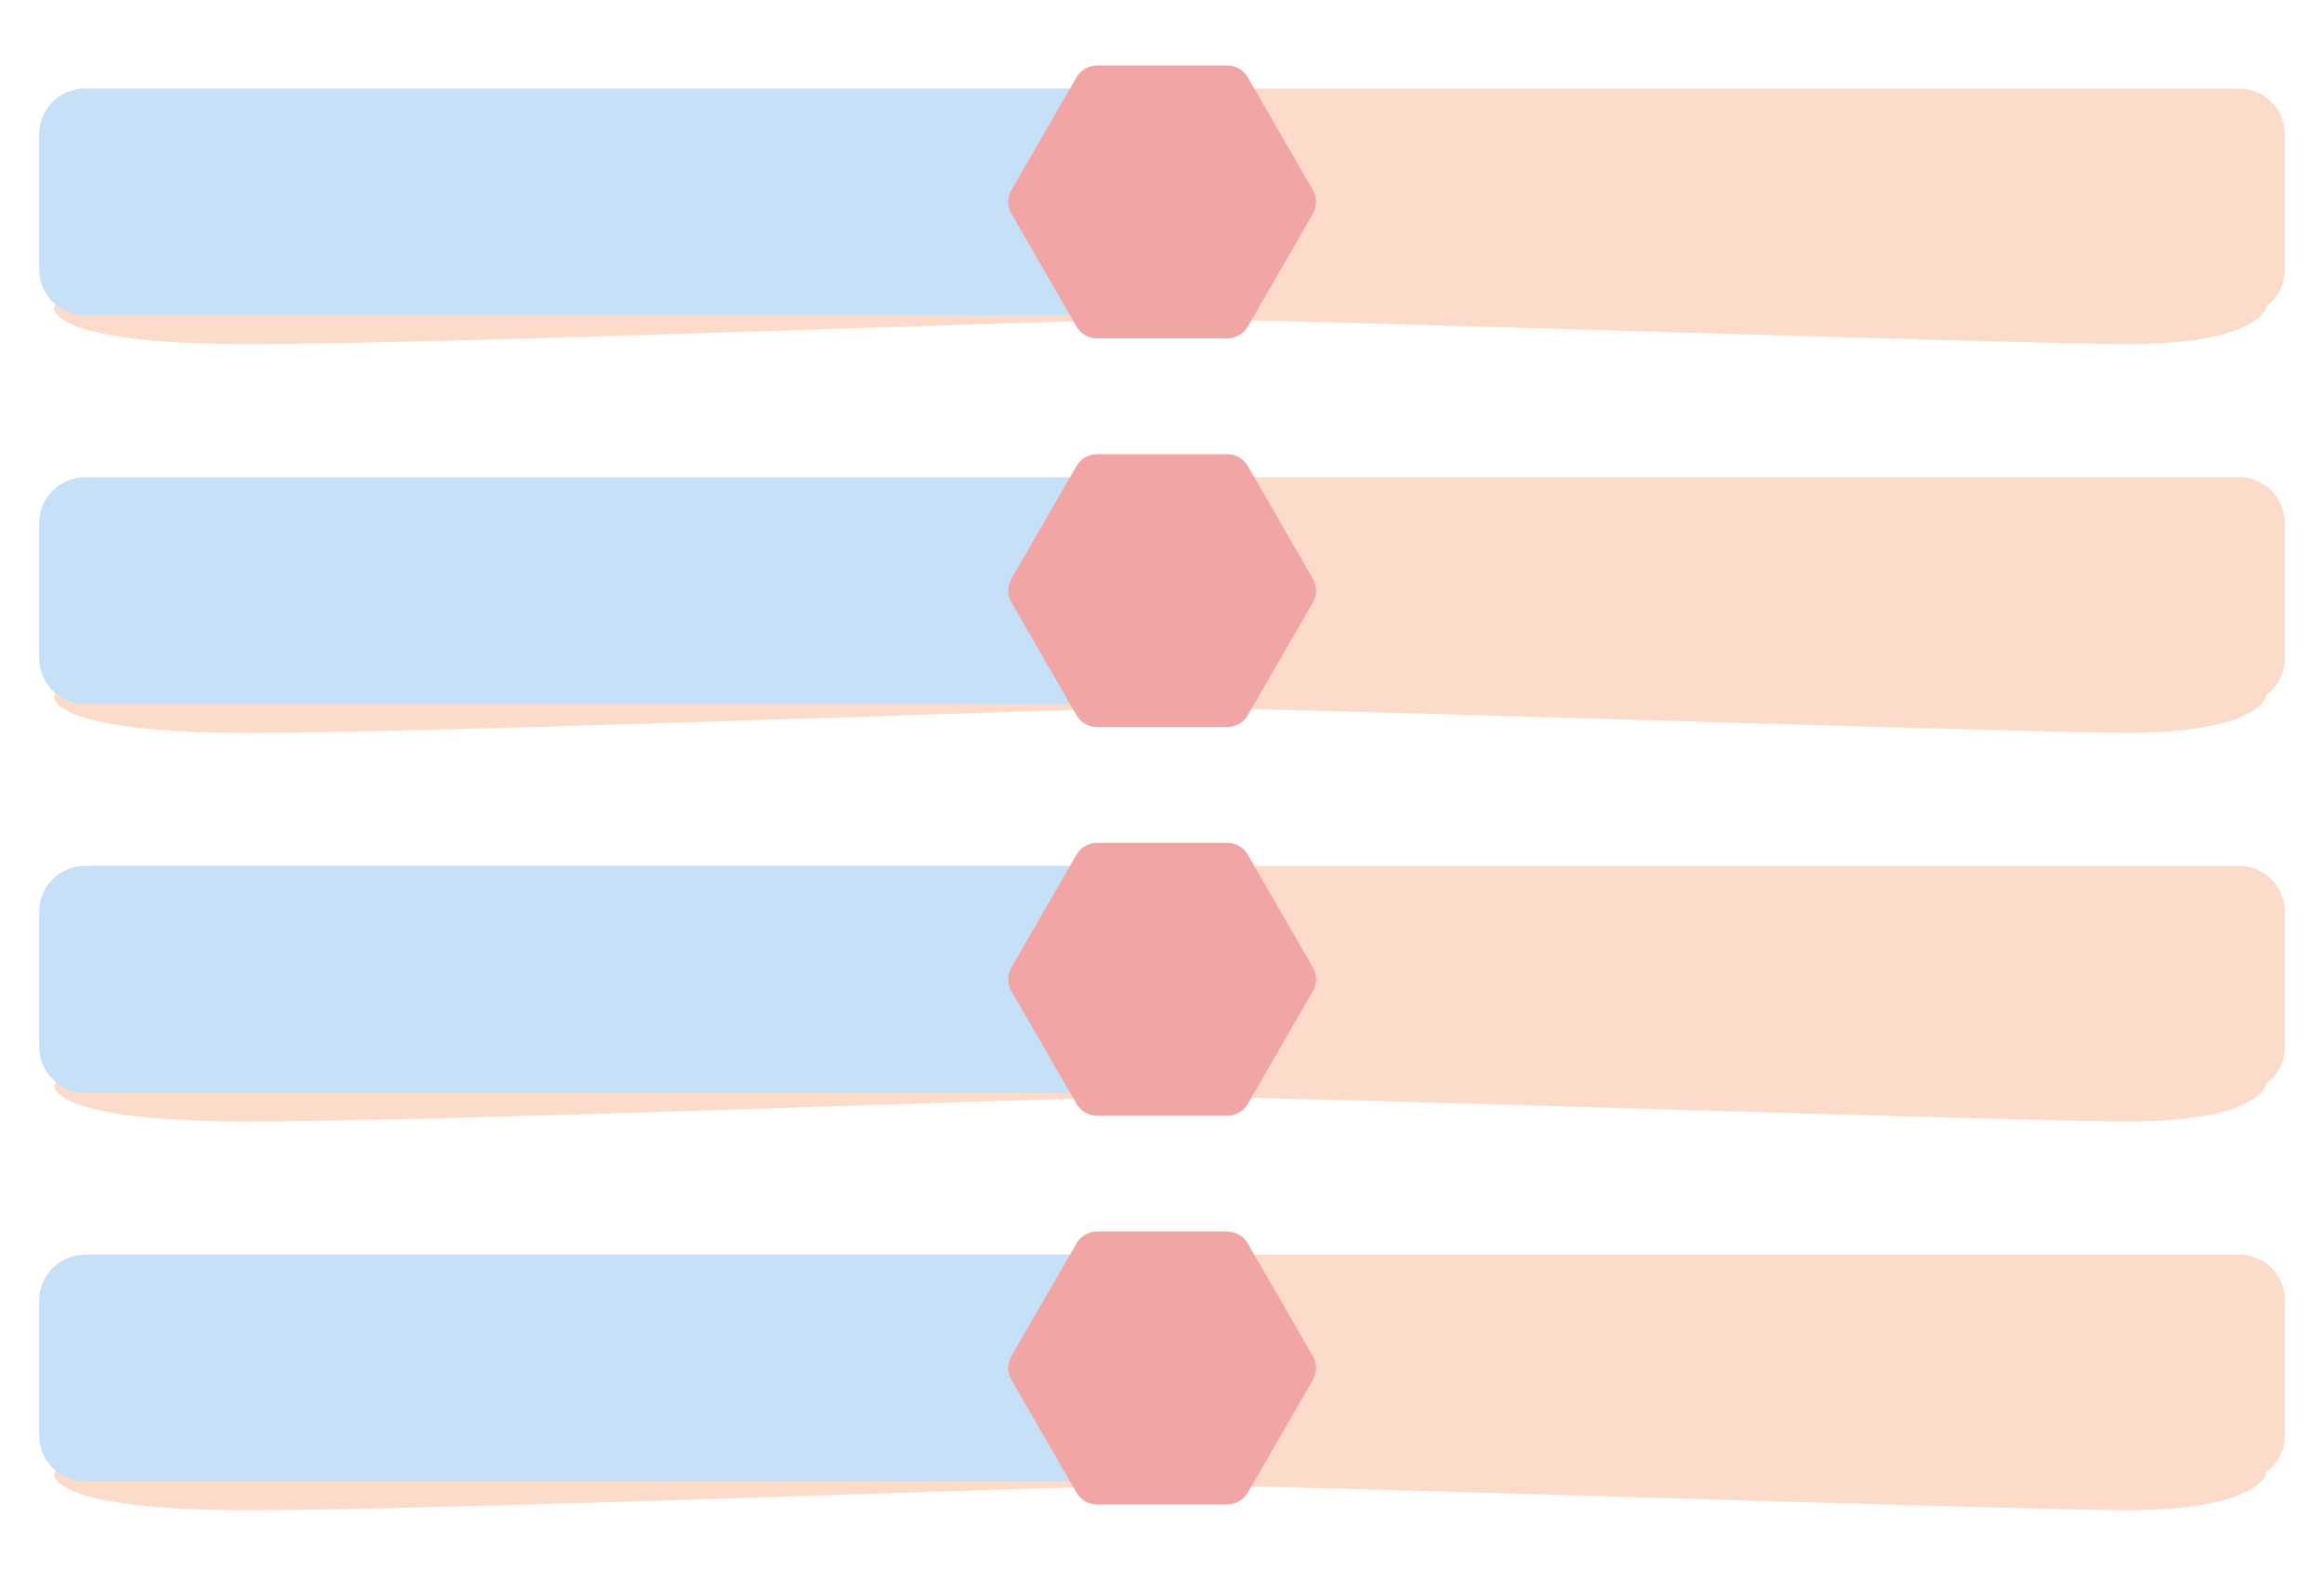
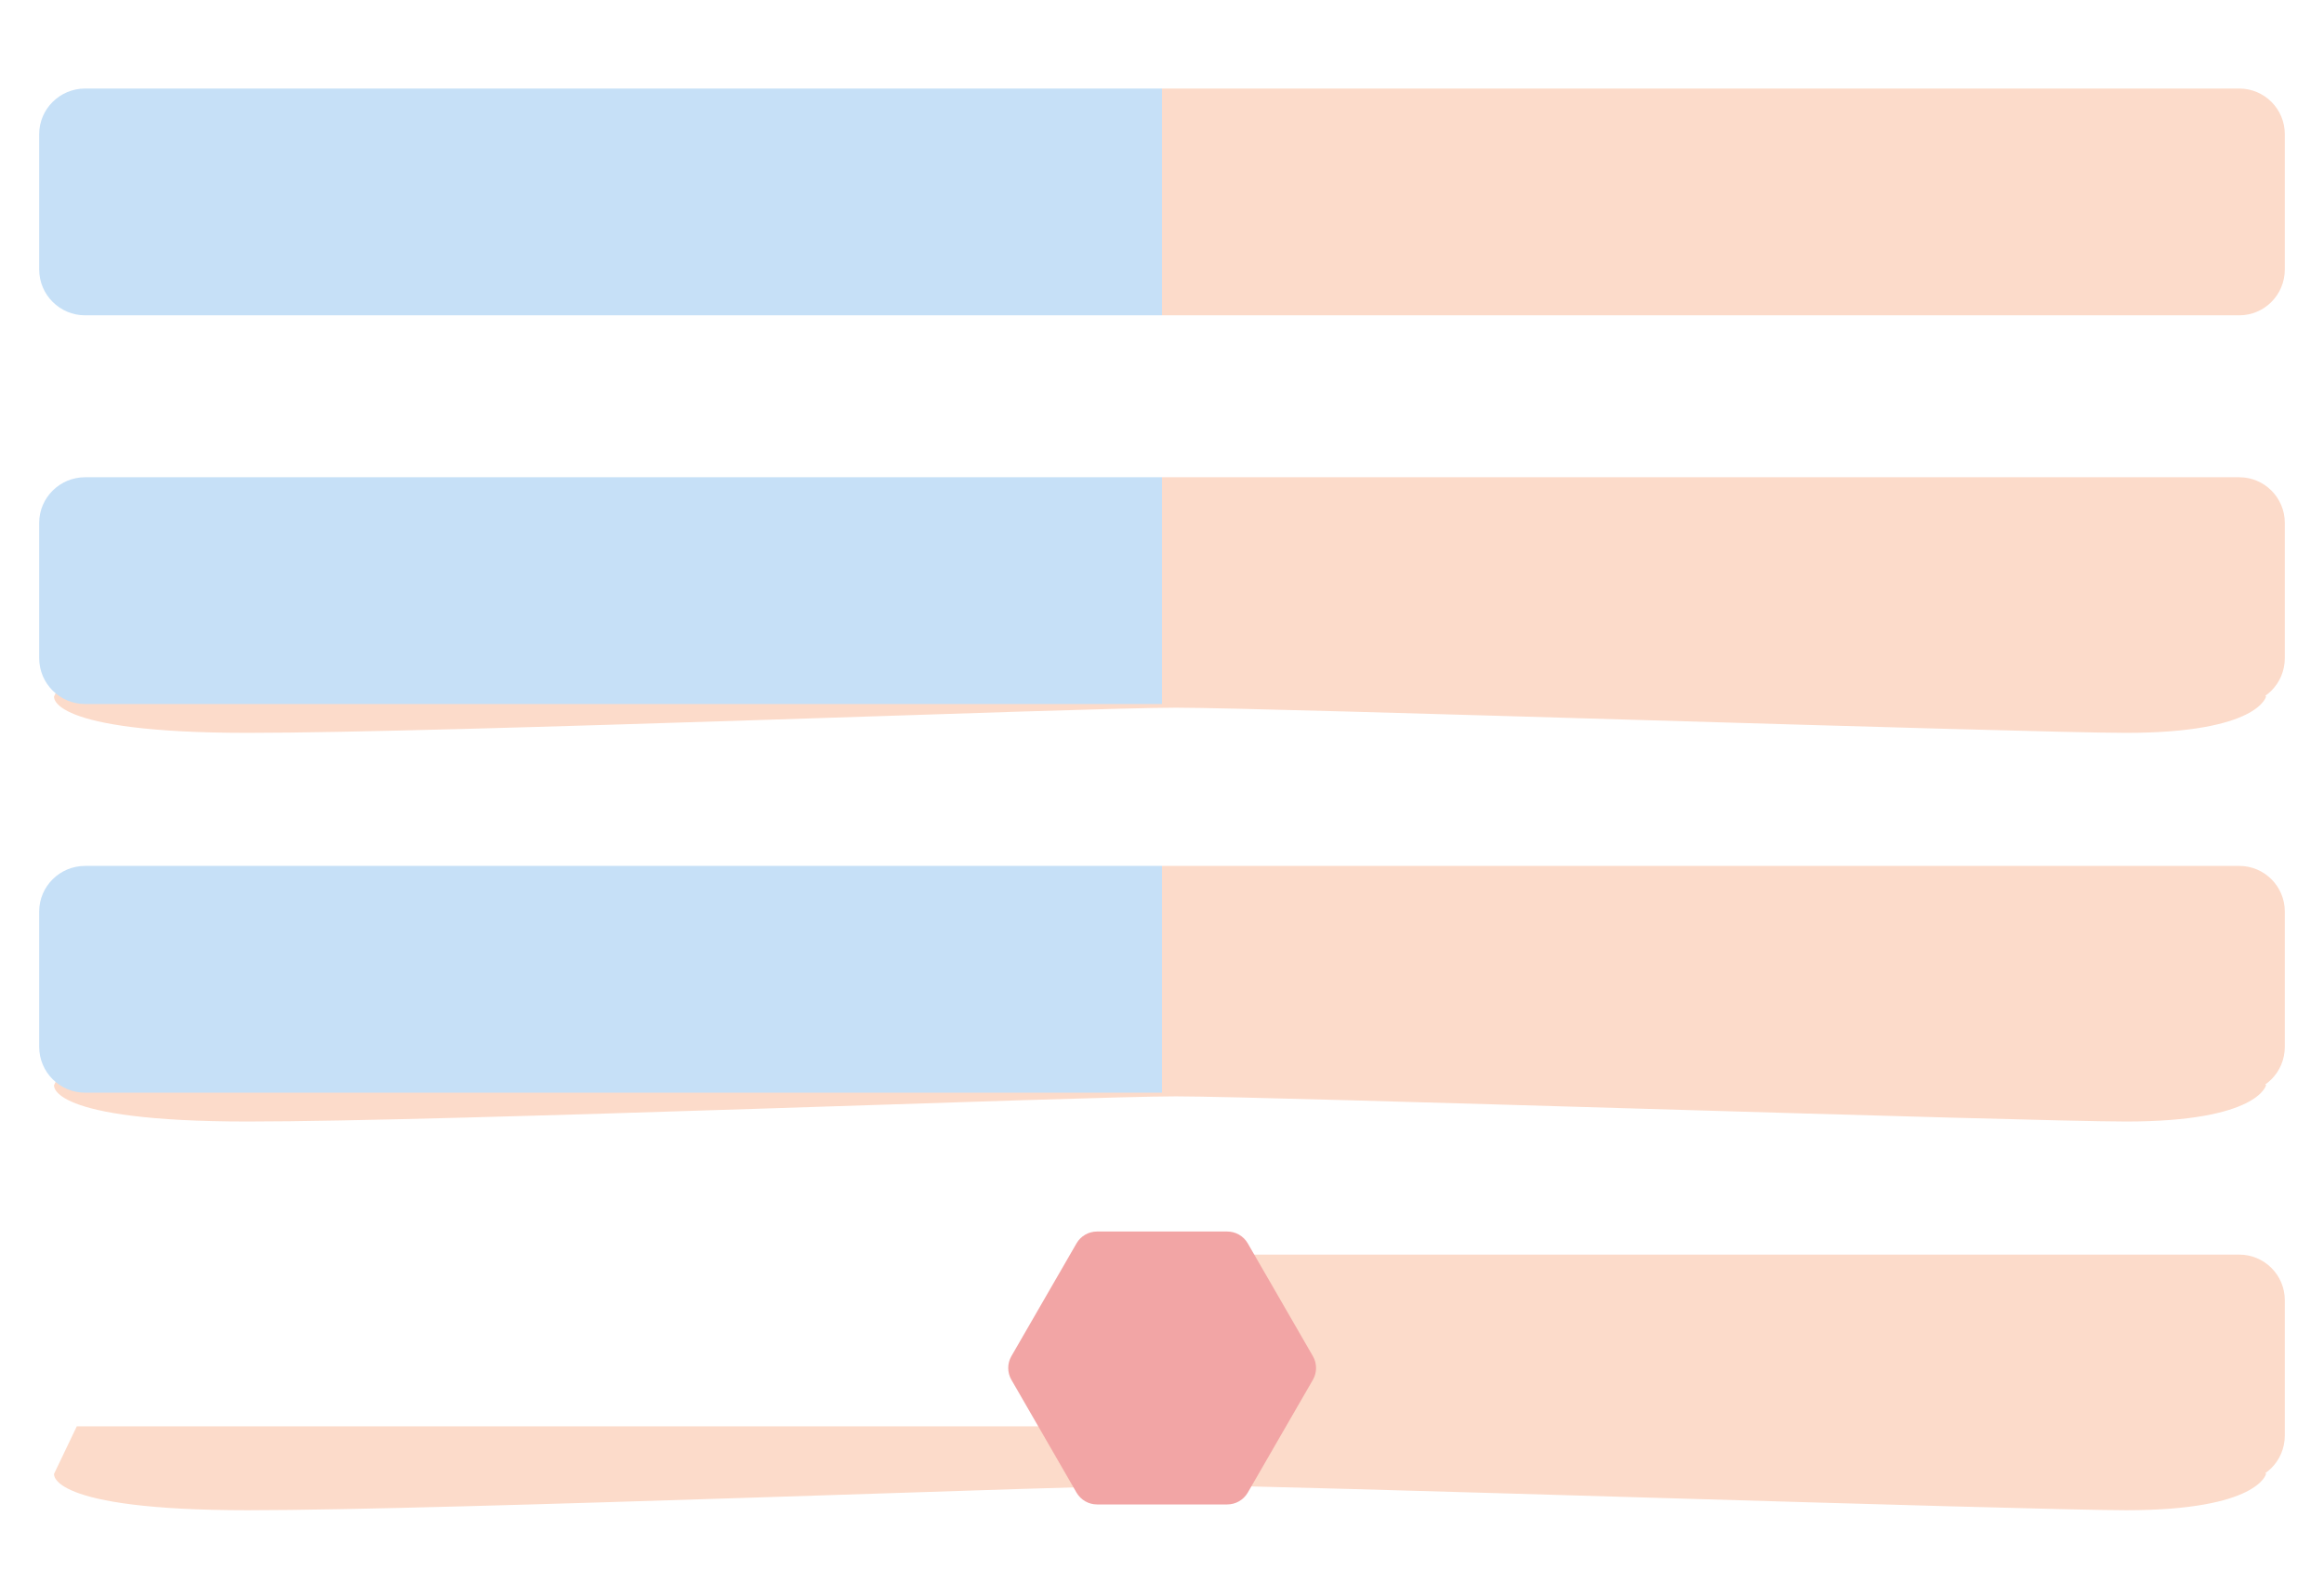
<svg xmlns="http://www.w3.org/2000/svg" height="61.8" viewBox="0 0 90 61.8" width="90">
  <defs>
    <filter filterUnits="userSpaceOnUse" id="a">
      <feOffset dy="2.2" />
      <feGaussianBlur result="c" stdDeviation=".5" />
      <feFlood flood-color="#000" flood-opacity=".49" />
      <feComposite in2="c" operator="in" />
      <feComposite in="SourceGraphic" />
    </filter>
    <filter filterUnits="userSpaceOnUse" id="b">
      <feOffset dy="2.2" />
      <feGaussianBlur result="e" stdDeviation=".5" />
      <feFlood flood-color="#000" flood-opacity=".49" />
      <feComposite in2="e" operator="in" />
      <feComposite in="SourceGraphic" />
    </filter>
    <filter filterUnits="userSpaceOnUse" id="c">
      <feOffset dy="2.2" />
      <feGaussianBlur result="g" stdDeviation=".5" />
      <feFlood flood-color="#000" flood-opacity=".49" />
      <feComposite in2="g" operator="in" />
      <feComposite in="SourceGraphic" />
    </filter>
    <filter filterUnits="userSpaceOnUse" id="d">
      <feOffset dy="2.2" />
      <feGaussianBlur result="i" stdDeviation=".5" />
      <feFlood flood-color="#000" flood-opacity=".49" />
      <feComposite in2="i" operator="in" />
      <feComposite in="SourceGraphic" />
    </filter>
  </defs>
  <g id="change1_1">
-     <path d="M2.974,7.88l-.88,1.839s-.293,1.41,7.494,1.41,32.323-.975,35.951-.975,33.009,.975,36.804,.975c5.121,0,5.414-1.41,5.414-1.41l-1.583-1.839H2.974Z" fill="#fcdbca" filter="url(#a)" />
-   </g>
+     </g>
  <g id="change1_2">
    <path d="M88.482,5.194v5.242c0,.986-.791,1.776-1.765,1.776H45V3.429h41.717c.975,0,1.765,.791,1.765,1.765Z" fill="#fcdbca" />
  </g>
  <g id="change2_1">
    <path d="M45,3.429V12.212H3.294c-.975,0-1.776-.791-1.776-1.776V5.194c0-.975,.801-1.765,1.776-1.765H45Z" fill="#c6e0f7" />
  </g>
  <g id="change3_1">
-     <path d="M47.527,2.535h-5.043c-.328,0-.631,.175-.795,.459l-2.521,4.367c-.164,.284-.164,.634,0,.918l2.521,4.367c.164,.284,.467,.459,.795,.459h5.043c.328,0,.631-.175,.795-.459l2.521-4.367c.164-.284,.164-.634,0-.918l-2.521-4.367c-.164-.284-.467-.459-.795-.459Z" fill="#f2a5a5" />
-   </g>
+     </g>
  <g id="change1_3">
    <path d="M2.974,22.934l-.88,1.839s-.293,1.41,7.494,1.41,32.323-.975,35.951-.975,33.009,.975,36.804,.975c5.121,0,5.414-1.41,5.414-1.41l-1.583-1.839H2.974Z" fill="#fcdbca" filter="url(#b)" />
  </g>
  <g id="change1_4">
    <path d="M88.482,20.248v5.242c0,.986-.791,1.776-1.765,1.776H45v-8.783h41.717c.975,0,1.765,.791,1.765,1.765Z" fill="#fcdbca" />
  </g>
  <g id="change2_2">
    <path d="M45,18.483v8.783H3.294c-.975,0-1.776-.791-1.776-1.776v-5.242c0-.975,.801-1.765,1.776-1.765H45Z" fill="#c6e0f7" />
  </g>
  <g id="change3_2">
-     <path d="M47.527,17.589h-5.043c-.328,0-.631,.175-.795,.459l-2.521,4.367c-.164,.284-.164,.634,0,.918l2.521,4.367c.164,.284,.467,.459,.795,.459h5.043c.328,0,.631-.175,.795-.459l2.521-4.367c.164-.284,.164-.634,0-.918l-2.521-4.367c-.164-.284-.467-.459-.795-.459Z" fill="#f2a5a5" />
-   </g>
+     </g>
  <g id="change1_5">
    <path d="M2.974,37.987l-.88,1.839s-.293,1.41,7.494,1.41,32.323-.975,35.951-.975,33.009,.975,36.804,.975c5.121,0,5.414-1.41,5.414-1.41l-1.583-1.839H2.974Z" fill="#fcdbca" filter="url(#c)" />
  </g>
  <g id="change1_6">
    <path d="M88.482,35.301v5.242c0,.986-.791,1.776-1.765,1.776H45v-8.783h41.717c.975,0,1.765,.791,1.765,1.765Z" fill="#fcdbca" />
  </g>
  <g id="change2_3">
    <path d="M45,33.536v8.783H3.294c-.975,0-1.776-.791-1.776-1.776v-5.242c0-.975,.801-1.765,1.776-1.765H45Z" fill="#c6e0f7" />
  </g>
  <g id="change3_3">
-     <path d="M47.527,32.642h-5.043c-.328,0-.631,.175-.795,.459l-2.521,4.367c-.164,.284-.164,.634,0,.918l2.521,4.367c.164,.284,.467,.459,.795,.459h5.043c.328,0,.631-.175,.795-.459l2.521-4.367c.164-.284,.164-.634,0-.918l-2.521-4.367c-.164-.284-.467-.459-.795-.459Z" fill="#f2a5a5" />
-   </g>
+     </g>
  <g id="change1_7">
    <path d="M2.974,53.041l-.88,1.839s-.293,1.41,7.494,1.41,32.323-.975,35.951-.975,33.009,.975,36.804,.975c5.121,0,5.414-1.41,5.414-1.41l-1.583-1.839H2.974Z" fill="#fcdbca" filter="url(#d)" />
  </g>
  <g id="change1_8">
    <path d="M88.482,50.355v5.242c0,.986-.791,1.776-1.765,1.776H45v-8.783h41.717c.975,0,1.765,.791,1.765,1.765Z" fill="#fcdbca" />
  </g>
  <g id="change2_4">
-     <path d="M45,48.59v8.783H3.294c-.975,0-1.776-.791-1.776-1.776v-5.242c0-.975,.801-1.765,1.776-1.765H45Z" fill="#c6e0f7" />
-   </g>
+     </g>
  <g id="change3_4">
    <path d="M47.527,47.696h-5.043c-.328,0-.631,.175-.795,.459l-2.521,4.367c-.164,.284-.164,.634,0,.918l2.521,4.367c.164,.284,.467,.459,.795,.459h5.043c.328,0,.631-.175,.795-.459l2.521-4.367c.164-.284,.164-.634,0-.918l-2.521-4.367c-.164-.284-.467-.459-.795-.459Z" fill="#f2a5a5" />
  </g>
</svg>